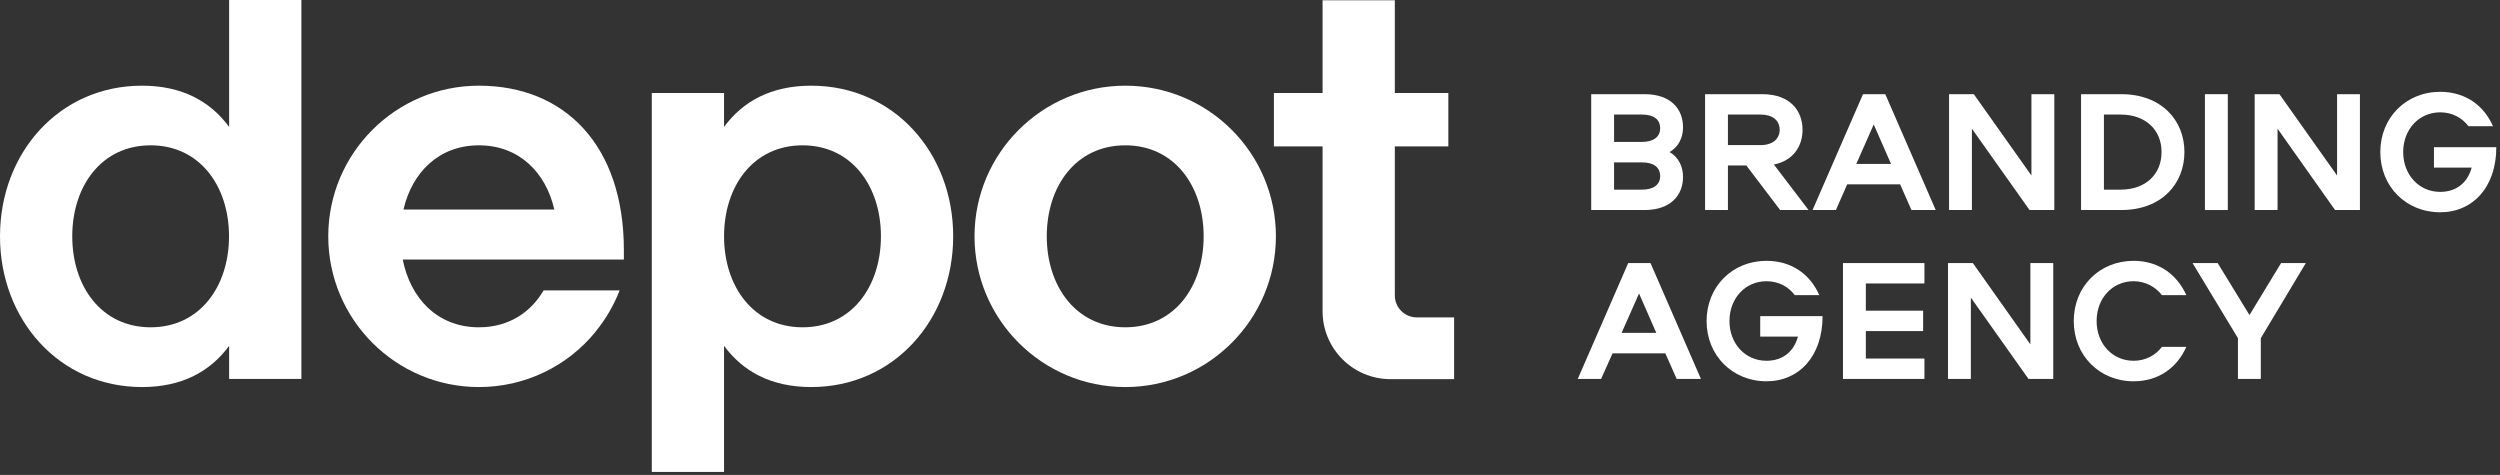
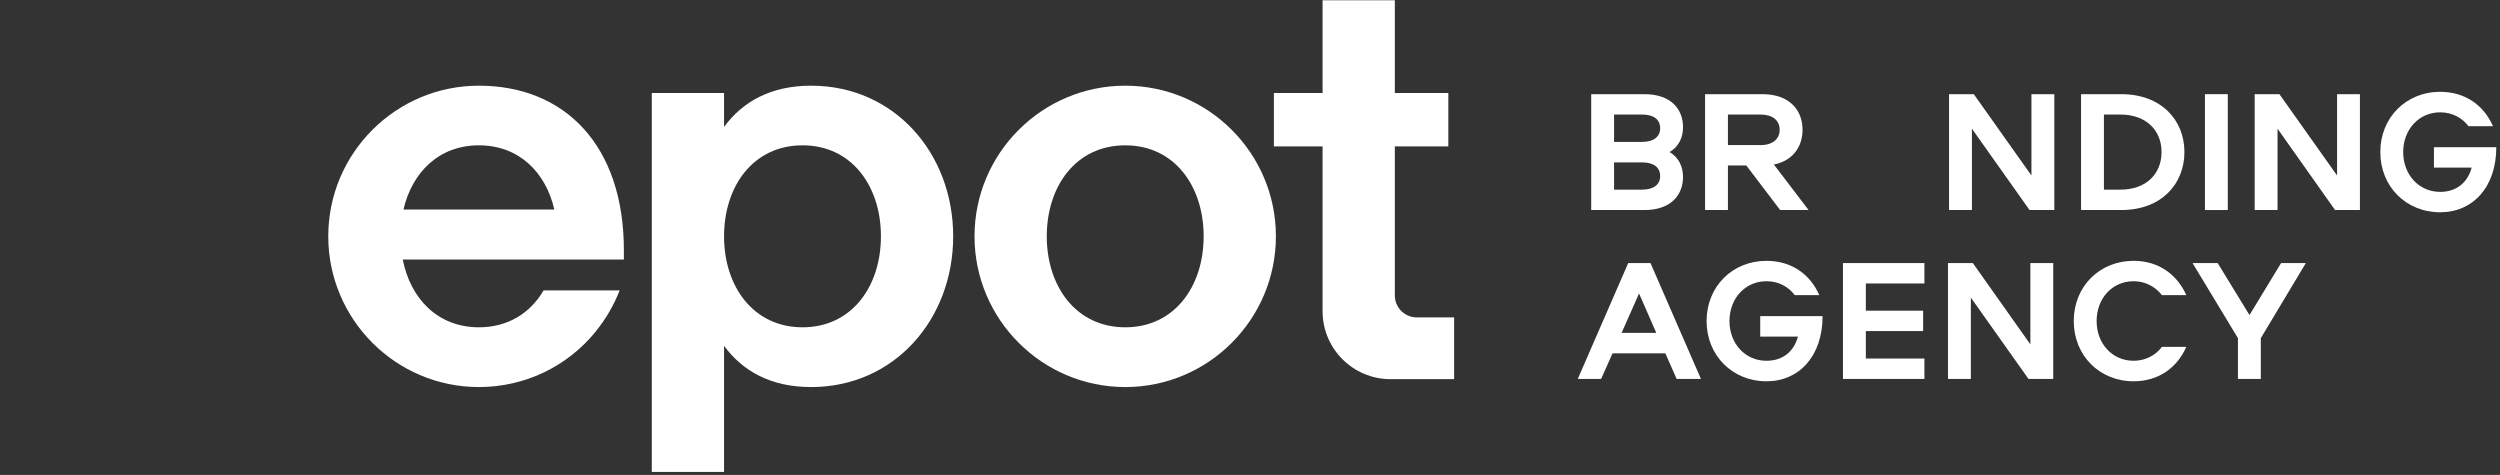
<svg xmlns="http://www.w3.org/2000/svg" width="479" height="91" viewBox="0 0 479 91" fill="none">
  <rect x="0" y="0" width="479" height="91" fill="#333333" stroke="none" />
  <path d="M322.467 24.389C322.467 26.398 321.587 28.16 319.893 29.131C321.587 30.102 322.467 31.886 322.467 33.896C322.467 37.396 320.119 40.242 315.083 40.242H304.875V18.043H315.083C320.119 18.043 322.467 20.866 322.467 24.389ZM309.256 27.189H314.631C316.709 27.189 318.086 26.286 318.086 24.592C318.086 22.808 316.754 21.95 314.631 21.95H309.256V27.189ZM309.256 36.335H314.631C316.709 36.335 318.086 35.454 318.086 33.76C318.086 31.976 316.754 31.118 314.631 31.118H309.256V36.335Z" fill="white" />
  <path d="M339.879 31.525L346.518 40.242H341.076L334.595 31.705H331.072V40.242H326.69V18.043H337.666C342.95 18.043 345.367 21.182 345.367 24.863C345.367 28.002 343.605 30.779 339.879 31.525ZM331.072 27.799H337.35C339.631 27.799 340.986 26.624 340.986 24.863C340.986 23.079 339.631 21.95 337.35 21.95H331.072V27.799Z" fill="white" />
-   <path d="M370.886 40.242H366.233L364.065 35.319H353.926L351.758 40.242H347.286L356.952 18.043H361.22L370.886 40.242ZM355.665 31.412H362.327L359.007 23.847L355.665 31.412Z" fill="white" />
  <path d="M393.604 18.043V40.242H388.862L377.819 24.66V40.242H373.438V18.043H378.18L389.223 33.625V18.043H393.604Z" fill="white" />
  <path d="M406.431 18.043C414.155 18.043 418.536 23.056 418.536 29.131C418.536 35.228 414.155 40.242 406.431 40.242H398.73V18.043H406.431ZM414.155 29.131C414.155 24.931 411.151 21.95 406.296 21.95H403.112V36.335H406.296C411.151 36.335 414.155 33.354 414.155 29.131Z" fill="white" />
  <path d="M426.847 40.242H422.466V18.043H426.847V40.242Z" fill="white" />
  <path d="M452.163 18.043V40.242H447.398L436.377 24.66V40.242H431.996V18.043H436.739L447.782 33.625V18.043H452.163Z" fill="white" />
  <path d="M456.069 29.131C456.069 22.515 461.015 17.592 467.542 17.592C472.374 17.592 475.92 20.211 477.659 24.186H472.962C471.765 22.582 469.845 21.521 467.542 21.521C463.477 21.521 460.45 24.796 460.45 29.131C460.45 33.49 463.477 36.764 467.542 36.764C470.748 36.764 472.826 34.89 473.571 32.112H466.345V28.205H478.291C478.291 35.883 473.775 40.671 467.542 40.671C461.015 40.671 456.069 35.771 456.069 29.131Z" fill="white" />
  <path d="M325.9 72.603H321.248L319.08 67.703H308.963L306.772 72.603H302.301L311.966 50.404H316.235L325.9 72.603ZM310.702 63.773H317.341L314.044 56.231L310.702 63.773Z" fill="white" />
  <path d="M326.984 61.514C326.984 54.875 331.953 49.975 338.457 49.975C343.289 49.975 346.835 52.572 348.574 56.546H343.877C342.68 54.943 340.783 53.882 338.457 53.882C334.392 53.882 331.366 57.156 331.366 61.514C331.366 65.85 334.392 69.124 338.457 69.124C341.686 69.124 343.741 67.25 344.486 64.495H337.26V60.566H349.206C349.206 68.266 344.69 73.054 338.457 73.054C331.953 73.054 326.984 68.131 326.984 61.514Z" fill="white" />
  <path d="M357.494 54.311V59.528H368.47V63.434H357.494V68.696H368.718V72.603H353.113V50.404H368.718V54.311H357.494Z" fill="white" />
  <path d="M393.401 50.404V72.603H388.659L377.616 57.021V72.603H373.234V50.404H377.999L389.02 65.986V50.404H393.401Z" fill="white" />
  <path d="M418.898 56.546H414.223C413.026 54.988 411.084 53.882 408.803 53.882C404.716 53.882 401.712 57.156 401.712 61.514C401.712 65.85 404.716 69.124 408.803 69.124C411.084 69.124 413.026 68.063 414.223 66.46H418.898C417.137 70.434 413.614 73.054 408.803 73.054C402.277 73.054 397.331 68.131 397.331 61.514C397.331 54.875 402.277 49.975 408.803 49.975C413.614 49.975 417.137 52.617 418.898 56.546Z" fill="white" />
  <path d="M437.055 50.404H441.797L433.17 64.789V72.603H428.789V64.789L420.095 50.404H424.905L431.002 60.363L437.055 50.404Z" fill="white" />
  <path d="M215.602 16.417C199.68 16.417 186.718 29.357 186.718 45.277C186.718 61.198 199.68 74.16 215.602 74.16C231.523 74.16 244.463 61.198 244.463 45.277C244.463 29.357 231.523 16.417 215.602 16.417ZM215.602 62.711C206.184 62.711 200.561 54.897 200.561 45.277C200.561 35.68 206.139 27.844 215.602 27.844C225.041 27.844 230.619 35.68 230.619 45.277C230.619 54.897 225.019 62.711 215.602 62.711Z" fill="white" />
  <path d="M155.417 16.417C147.761 16.417 142.319 19.42 138.728 24.321V17.817H124.885V90.419H138.728V66.256C142.319 71.157 147.761 74.16 155.417 74.16C171.338 74.16 182.63 61.198 182.63 45.277C182.63 29.357 171.338 16.417 155.417 16.417ZM153.769 62.711C144.351 62.711 138.728 54.897 138.728 45.277C138.728 35.68 144.306 27.844 153.769 27.844C163.208 27.844 168.786 35.68 168.786 45.277C168.786 54.897 163.186 62.711 153.769 62.711Z" fill="white" />
  <path d="M271.473 60.814C269.146 60.814 267.249 58.94 267.249 56.614V28.047H277.502V17.817H267.249V0.045H253.406V17.817H244.079V28.047H253.406V59.64C253.406 66.821 259.232 72.647 266.436 72.647H278.609V60.814H271.473Z" fill="white" />
-   <path d="M43.902 24.321C40.311 19.421 34.891 16.417 27.213 16.417C11.292 16.417 0 29.357 0 45.278C0 61.198 11.292 74.16 27.213 74.16C34.891 74.16 40.311 71.157 43.902 66.257V72.602H57.745V0H43.902V24.321ZM28.861 62.711C19.444 62.711 13.844 54.898 13.844 45.278C13.844 35.68 19.422 27.844 28.861 27.844C38.301 27.844 43.879 35.68 43.879 45.278C43.879 54.898 38.279 62.711 28.861 62.711Z" fill="white" />
  <path d="M91.756 16.417C75.835 16.417 62.895 29.357 62.895 45.277C62.895 61.198 75.835 74.16 91.756 74.16C100.496 74.16 108.671 70.276 114.181 63.479H114.158C116.078 61.13 117.614 58.488 118.72 55.642H104.154C101.647 59.933 97.379 62.711 91.756 62.711C83.852 62.711 78.635 57.201 77.167 49.726C77.167 49.726 118.946 49.726 119.533 49.726C119.533 49.229 119.533 48.461 119.533 47.919C119.533 27.844 108.196 16.417 91.756 16.417ZM105.08 40.151H78.432H77.303C78.951 33.038 84.078 27.844 91.756 27.844C99.457 27.844 104.583 33.038 106.209 40.151H105.08Z" fill="white" />
</svg>